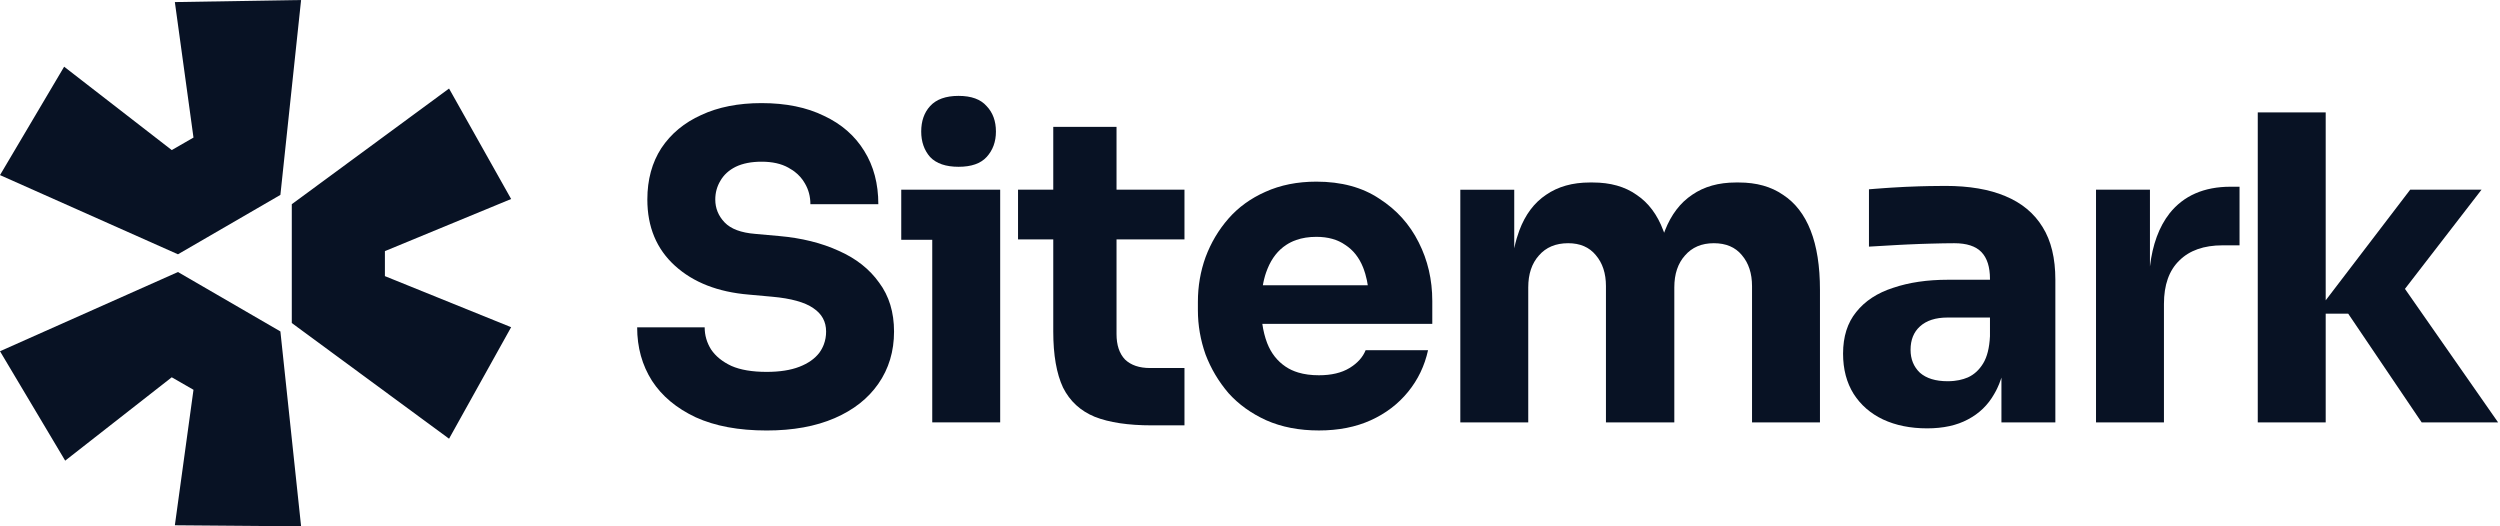
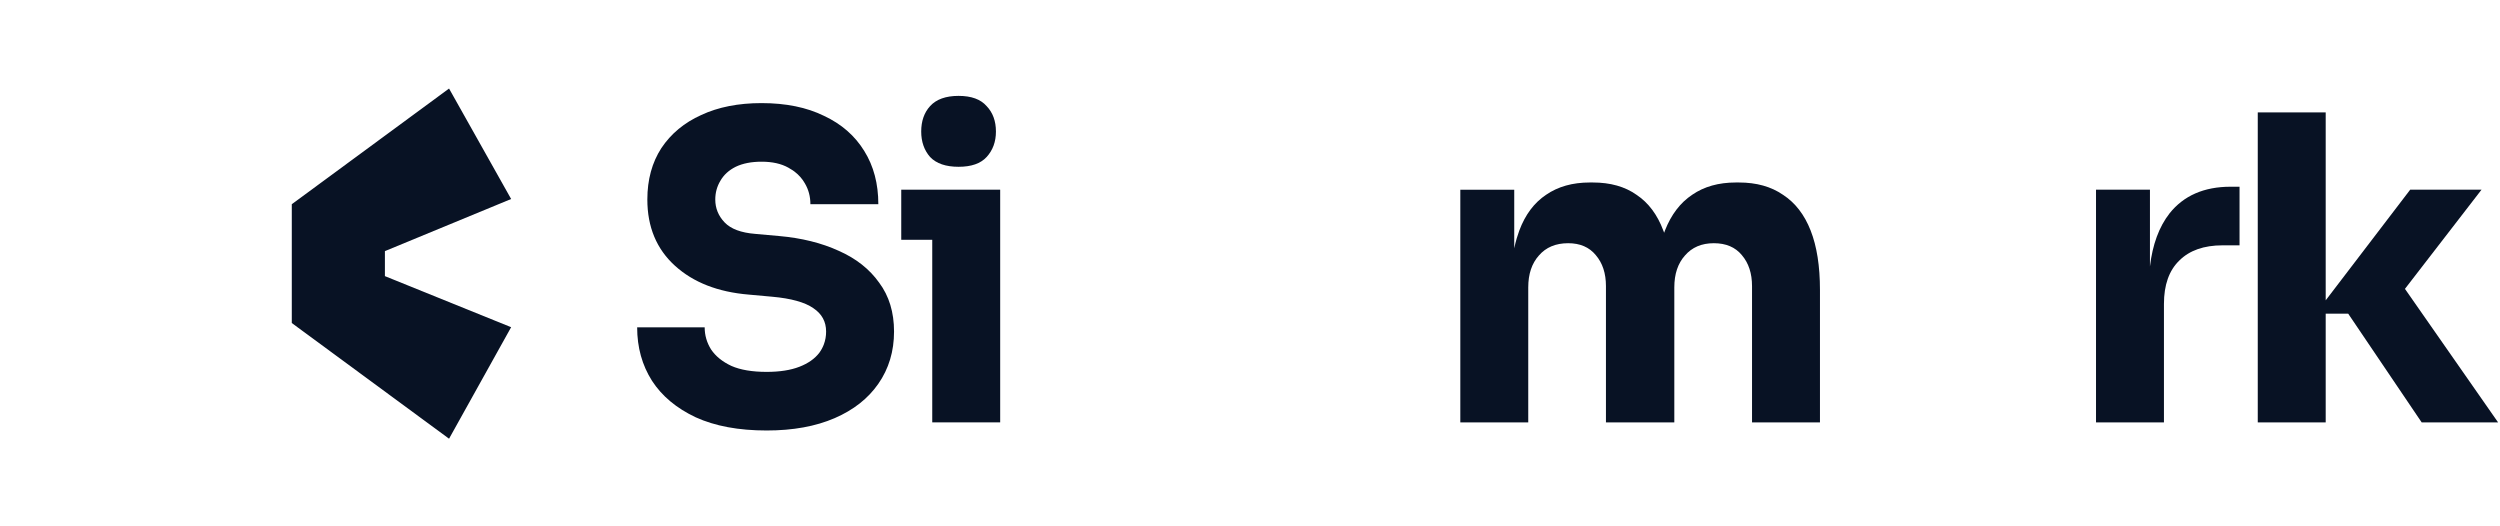
<svg xmlns="http://www.w3.org/2000/svg" width="190" height="40" viewBox="0 0 190 40" fill="none">
-   <path d="M0 26.694L13.525 20.674L21.31 25.189L22.883 40L13.289 39.921L14.705 29.624L13.053 28.674L4.954 35.01L0 26.694Z" fill="#081224" />
-   <path d="M22.176 24.55L34.128 33.342L38.846 24.867L29.253 20.986V19.085L38.846 15.124L34.128 6.729L22.176 15.52V24.55Z" fill="#081224" />
-   <path d="M21.31 14.812L22.883 0L13.289 0.158L14.705 10.455L13.053 11.406L4.875 5.069L0 13.307L13.525 19.326L21.31 14.812Z" fill="#081224" />
+   <path d="M22.176 24.55L34.128 33.342L38.846 24.867L29.253 20.986V19.085L38.846 15.124L34.128 6.729L22.176 15.52Z" fill="#081224" />
  <path d="M70.851 18.224V32.1H76.014V14.416H68.495V18.224H70.851Z" fill="#081224" />
  <path d="M70.689 11.934C71.163 12.429 71.883 12.676 72.851 12.676C73.82 12.676 74.529 12.429 74.981 11.934C75.455 11.418 75.691 10.772 75.691 9.998C75.691 9.202 75.455 8.556 74.981 8.062C74.529 7.545 73.82 7.287 72.851 7.287C71.883 7.287 71.163 7.545 70.689 8.062C70.238 8.556 70.012 9.202 70.012 9.998C70.012 10.772 70.238 11.418 70.689 11.934Z" fill="#081224" />
  <path d="M52.877 31.716C54.34 32.383 56.136 32.717 58.266 32.717C60.267 32.717 61.988 32.404 63.429 31.781C64.871 31.157 65.978 30.285 66.753 29.167C67.549 28.026 67.947 26.703 67.947 25.197C67.947 23.735 67.571 22.497 66.818 21.486C66.086 20.454 65.065 19.647 63.752 19.066C62.44 18.464 60.923 18.087 59.202 17.937L57.395 17.775C56.319 17.689 55.545 17.399 55.071 16.904C54.598 16.409 54.361 15.828 54.361 15.162C54.361 14.645 54.491 14.172 54.748 13.742C55.007 13.29 55.394 12.935 55.91 12.677C56.448 12.418 57.104 12.289 57.879 12.289C58.696 12.289 59.374 12.44 59.912 12.741C60.03 12.805 60.143 12.873 60.248 12.945L60.274 12.963C60.313 12.99 60.352 13.019 60.39 13.047C60.717 13.297 60.977 13.593 61.17 13.935C61.45 14.409 61.59 14.935 61.59 15.517H66.753C66.753 13.967 66.398 12.623 65.689 11.483C64.978 10.321 63.957 9.428 62.623 8.804C61.31 8.159 59.729 7.836 57.879 7.836C56.115 7.836 54.587 8.137 53.296 8.74C52.006 9.321 50.995 10.16 50.263 11.257C49.553 12.354 49.198 13.656 49.198 15.162C49.198 17.248 49.898 18.926 51.296 20.196C52.694 21.465 54.566 22.196 56.911 22.39L58.686 22.551C60.127 22.68 61.17 22.971 61.816 23.422C62.461 23.853 62.784 24.444 62.784 25.197C62.784 25.544 62.727 25.868 62.614 26.171C62.53 26.396 62.415 26.61 62.268 26.811C61.923 27.263 61.418 27.618 60.751 27.876C60.084 28.134 59.256 28.263 58.266 28.263C57.169 28.263 56.276 28.113 55.588 27.811C54.899 27.489 54.383 27.069 54.038 26.553C53.716 26.036 53.555 25.477 53.555 24.875H48.424C48.424 26.402 48.8 27.757 49.553 28.941C50.306 30.103 51.414 31.027 52.877 31.716Z" fill="#081224" />
-   <path d="M87.535 32.327C85.749 32.327 84.308 32.111 83.211 31.681C82.113 31.229 81.307 30.487 80.79 29.454C80.296 28.4 80.048 26.981 80.048 25.195V18.192H77.37V14.416H80.048V9.641H84.856V14.416H90.02V18.192H84.856V25.389C84.856 26.227 85.072 26.873 85.502 27.324C85.953 27.755 86.588 27.97 87.406 27.97H90.02V32.327H87.535Z" fill="#081224" />
-   <path fill-rule="evenodd" clip-rule="evenodd" d="M96.236 31.941C97.398 32.457 98.732 32.715 100.238 32.715C101.722 32.715 103.034 32.457 104.175 31.941C105.315 31.424 106.262 30.704 107.014 29.779C107.767 28.854 108.273 27.799 108.531 26.616H103.787C103.572 27.154 103.163 27.606 102.561 27.971C101.959 28.337 101.184 28.52 100.238 28.52C99.651 28.52 99.127 28.451 98.666 28.312C98.314 28.206 97.999 28.061 97.721 27.875C97.075 27.444 96.602 26.842 96.301 26.067C96.217 25.847 96.145 25.616 96.085 25.376C96.024 25.132 95.974 24.879 95.937 24.615H108.854V22.873C108.854 21.259 108.509 19.775 107.821 18.419C107.133 17.042 106.132 15.934 104.82 15.095C103.529 14.235 101.937 13.805 100.044 13.805C98.602 13.805 97.311 14.063 96.171 14.579C95.053 15.074 94.117 15.752 93.364 16.612C92.611 17.473 92.03 18.452 91.621 19.549C91.234 20.624 91.04 21.754 91.04 22.937V23.582C91.04 24.723 91.234 25.841 91.621 26.939C92.03 28.015 92.611 28.993 93.364 29.875C94.139 30.736 95.095 31.424 96.236 31.941ZM96.026 21.424C96.04 21.356 96.055 21.289 96.072 21.223C96.117 21.04 96.168 20.865 96.227 20.698C96.26 20.603 96.295 20.51 96.333 20.42C96.656 19.624 97.129 19.022 97.753 18.613C97.986 18.46 98.239 18.336 98.51 18.24C98.966 18.08 99.478 18 100.044 18C100.926 18 101.657 18.204 102.238 18.613C102.84 19 103.292 19.57 103.594 20.323C103.618 20.384 103.641 20.446 103.663 20.509C103.699 20.608 103.732 20.711 103.763 20.816C103.808 20.972 103.848 21.133 103.884 21.3C103.909 21.424 103.931 21.55 103.951 21.679H95.977C95.991 21.593 96.008 21.508 96.026 21.424Z" fill="#081224" />
  <path d="M110.984 32.102V14.418H115.082V18.872C115.138 18.607 115.201 18.353 115.272 18.109C115.333 17.904 115.398 17.706 115.469 17.516C115.921 16.311 116.599 15.407 117.502 14.805C118.406 14.181 119.514 13.869 120.827 13.869H121.052C122.386 13.869 123.494 14.181 124.376 14.805C125.28 15.407 125.958 16.311 126.409 17.516L126.445 17.607L126.475 17.69C126.495 17.631 126.517 17.573 126.538 17.516C127.011 16.311 127.7 15.407 128.604 14.805C129.507 14.181 130.615 13.869 131.928 13.869H132.154C133.487 13.869 134.606 14.181 135.509 14.805C136.434 15.407 137.134 16.311 137.607 17.516C138.08 18.72 138.317 20.226 138.317 22.034V32.102H133.154V21.743C133.154 20.775 132.896 19.99 132.379 19.387C131.884 18.785 131.174 18.484 130.25 18.484C129.324 18.484 128.593 18.796 128.055 19.42C127.517 20.022 127.248 20.829 127.248 21.84V32.102H122.052V21.743C122.052 20.775 121.795 19.99 121.278 19.387C120.783 18.785 120.084 18.484 119.181 18.484C118.234 18.484 117.492 18.796 116.954 19.42C116.416 20.022 116.147 20.829 116.147 21.84V32.102H110.984Z" fill="#081224" />
-   <path fill-rule="evenodd" clip-rule="evenodd" d="M152.109 28.696V32.103H156.207V21.261C156.207 19.625 155.885 18.292 155.239 17.259C154.594 16.205 153.648 15.42 152.4 14.903C151.174 14.387 149.657 14.129 147.85 14.129C147.458 14.129 147.049 14.133 146.623 14.142C146.371 14.147 146.113 14.153 145.849 14.161C145.139 14.183 144.45 14.215 143.784 14.258L143.274 14.292C143.012 14.31 142.767 14.328 142.535 14.347C142.362 14.36 142.197 14.374 142.041 14.387V18.744C142.708 18.701 143.45 18.657 144.268 18.615C144.496 18.603 144.723 18.591 144.948 18.581C145.273 18.566 145.593 18.553 145.911 18.541C146.161 18.532 146.41 18.524 146.656 18.518C147.43 18.496 148.054 18.485 148.527 18.485C149.474 18.485 150.162 18.711 150.593 19.163C151.023 19.615 151.238 20.293 151.238 21.196V21.261H148.043C146.473 21.261 145.085 21.465 143.88 21.874C142.676 22.261 141.74 22.874 141.073 23.713C140.406 24.531 140.073 25.585 140.073 26.876C140.073 28.059 140.341 29.081 140.879 29.941C141.417 30.78 142.159 31.426 143.106 31.877C144.074 32.329 145.193 32.555 146.462 32.555C147.688 32.555 148.721 32.329 149.56 31.877C150.421 31.426 151.088 30.78 151.561 29.941C151.644 29.8 151.722 29.654 151.794 29.501C151.897 29.286 151.988 29.059 152.068 28.821L152.109 28.696ZM151.238 25.553V24.133H148.011C147.107 24.133 146.408 24.359 145.914 24.81C145.44 25.241 145.203 25.832 145.203 26.585C145.203 26.94 145.262 27.262 145.38 27.552C145.499 27.843 145.677 28.102 145.914 28.328C146.408 28.759 147.107 28.973 148.011 28.973C148.183 28.973 148.349 28.965 148.51 28.948C148.641 28.934 148.768 28.915 148.891 28.89C149.128 28.841 149.351 28.772 149.56 28.683C150.034 28.468 150.421 28.113 150.721 27.618C151.023 27.123 151.195 26.435 151.238 25.553Z" fill="#081224" />
  <path d="M159.297 32.101V14.417H163.396V20.254C163.592 18.588 164.087 17.244 164.88 16.224C165.956 14.869 167.505 14.191 169.527 14.191H170.205V18.645H168.914C167.494 18.645 166.397 19.032 165.622 19.806C164.848 20.559 164.46 21.657 164.46 23.098V32.101H159.297Z" fill="#081224" />
  <path d="M176.753 23.839H178.463L184.046 32.1H189.854L182.776 21.954L188.596 14.416H183.175L176.753 22.825V8.543H171.59V32.1H176.753V23.839Z" fill="#081224" />
</svg>